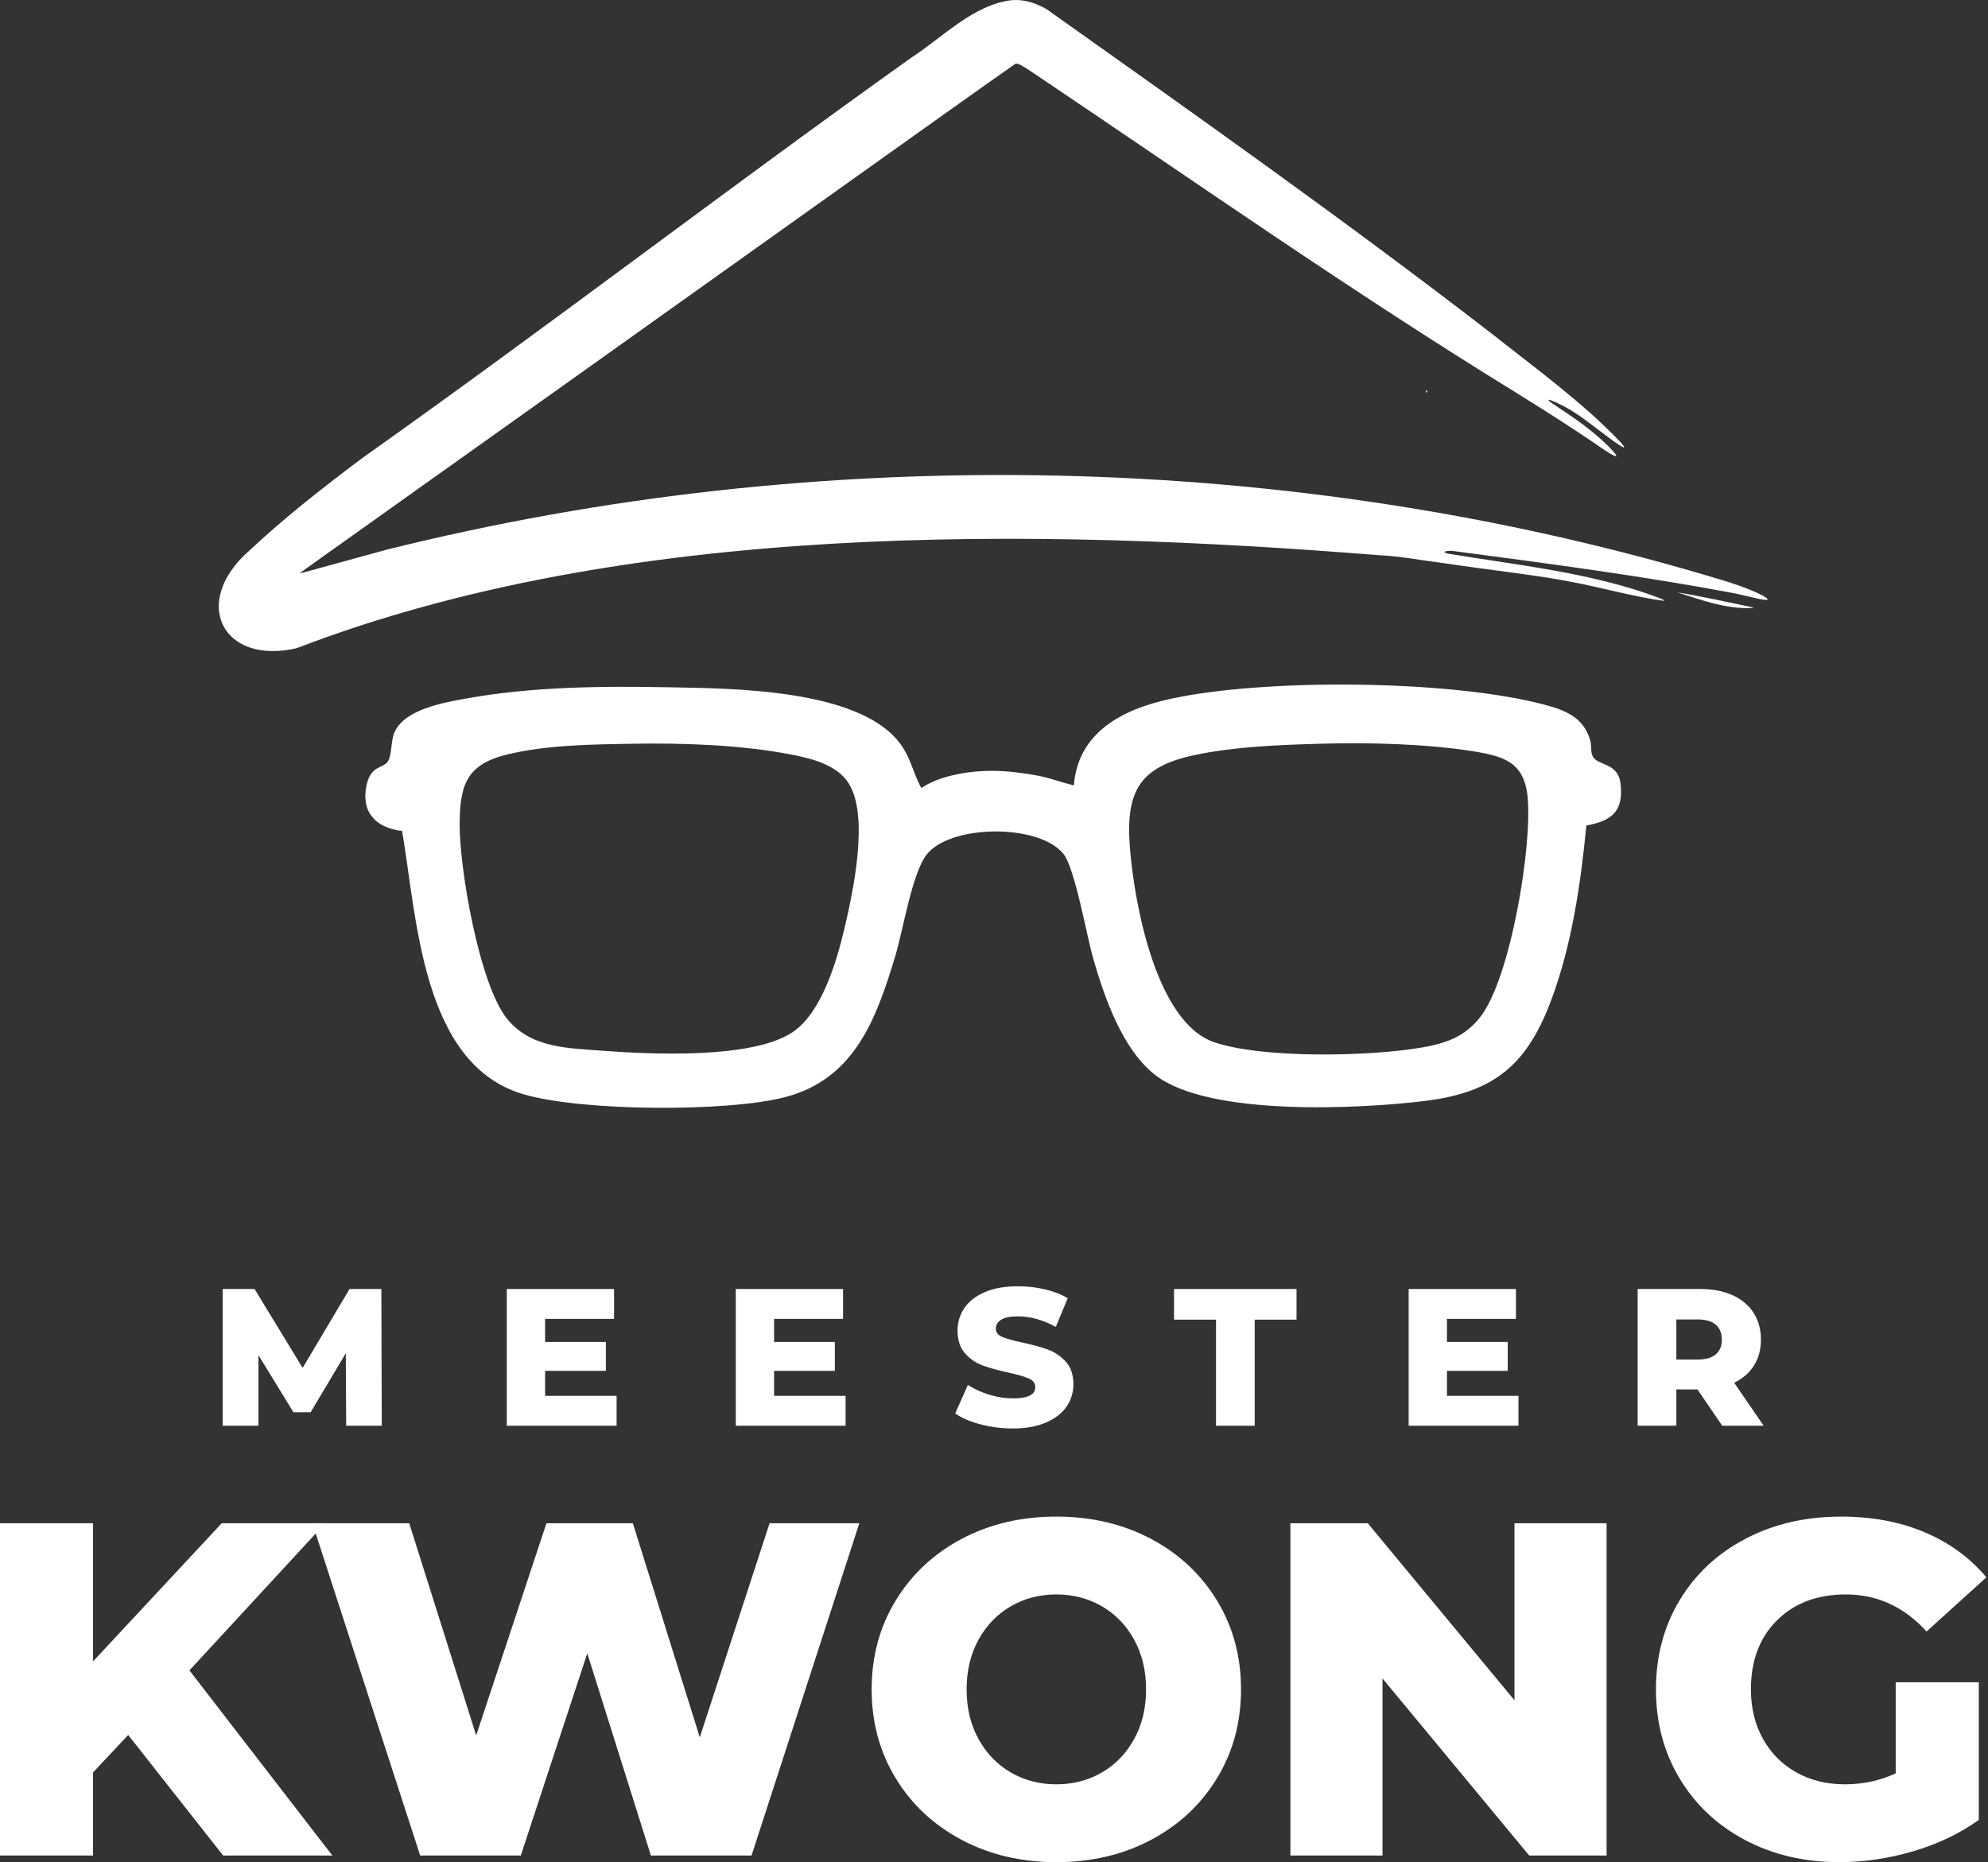
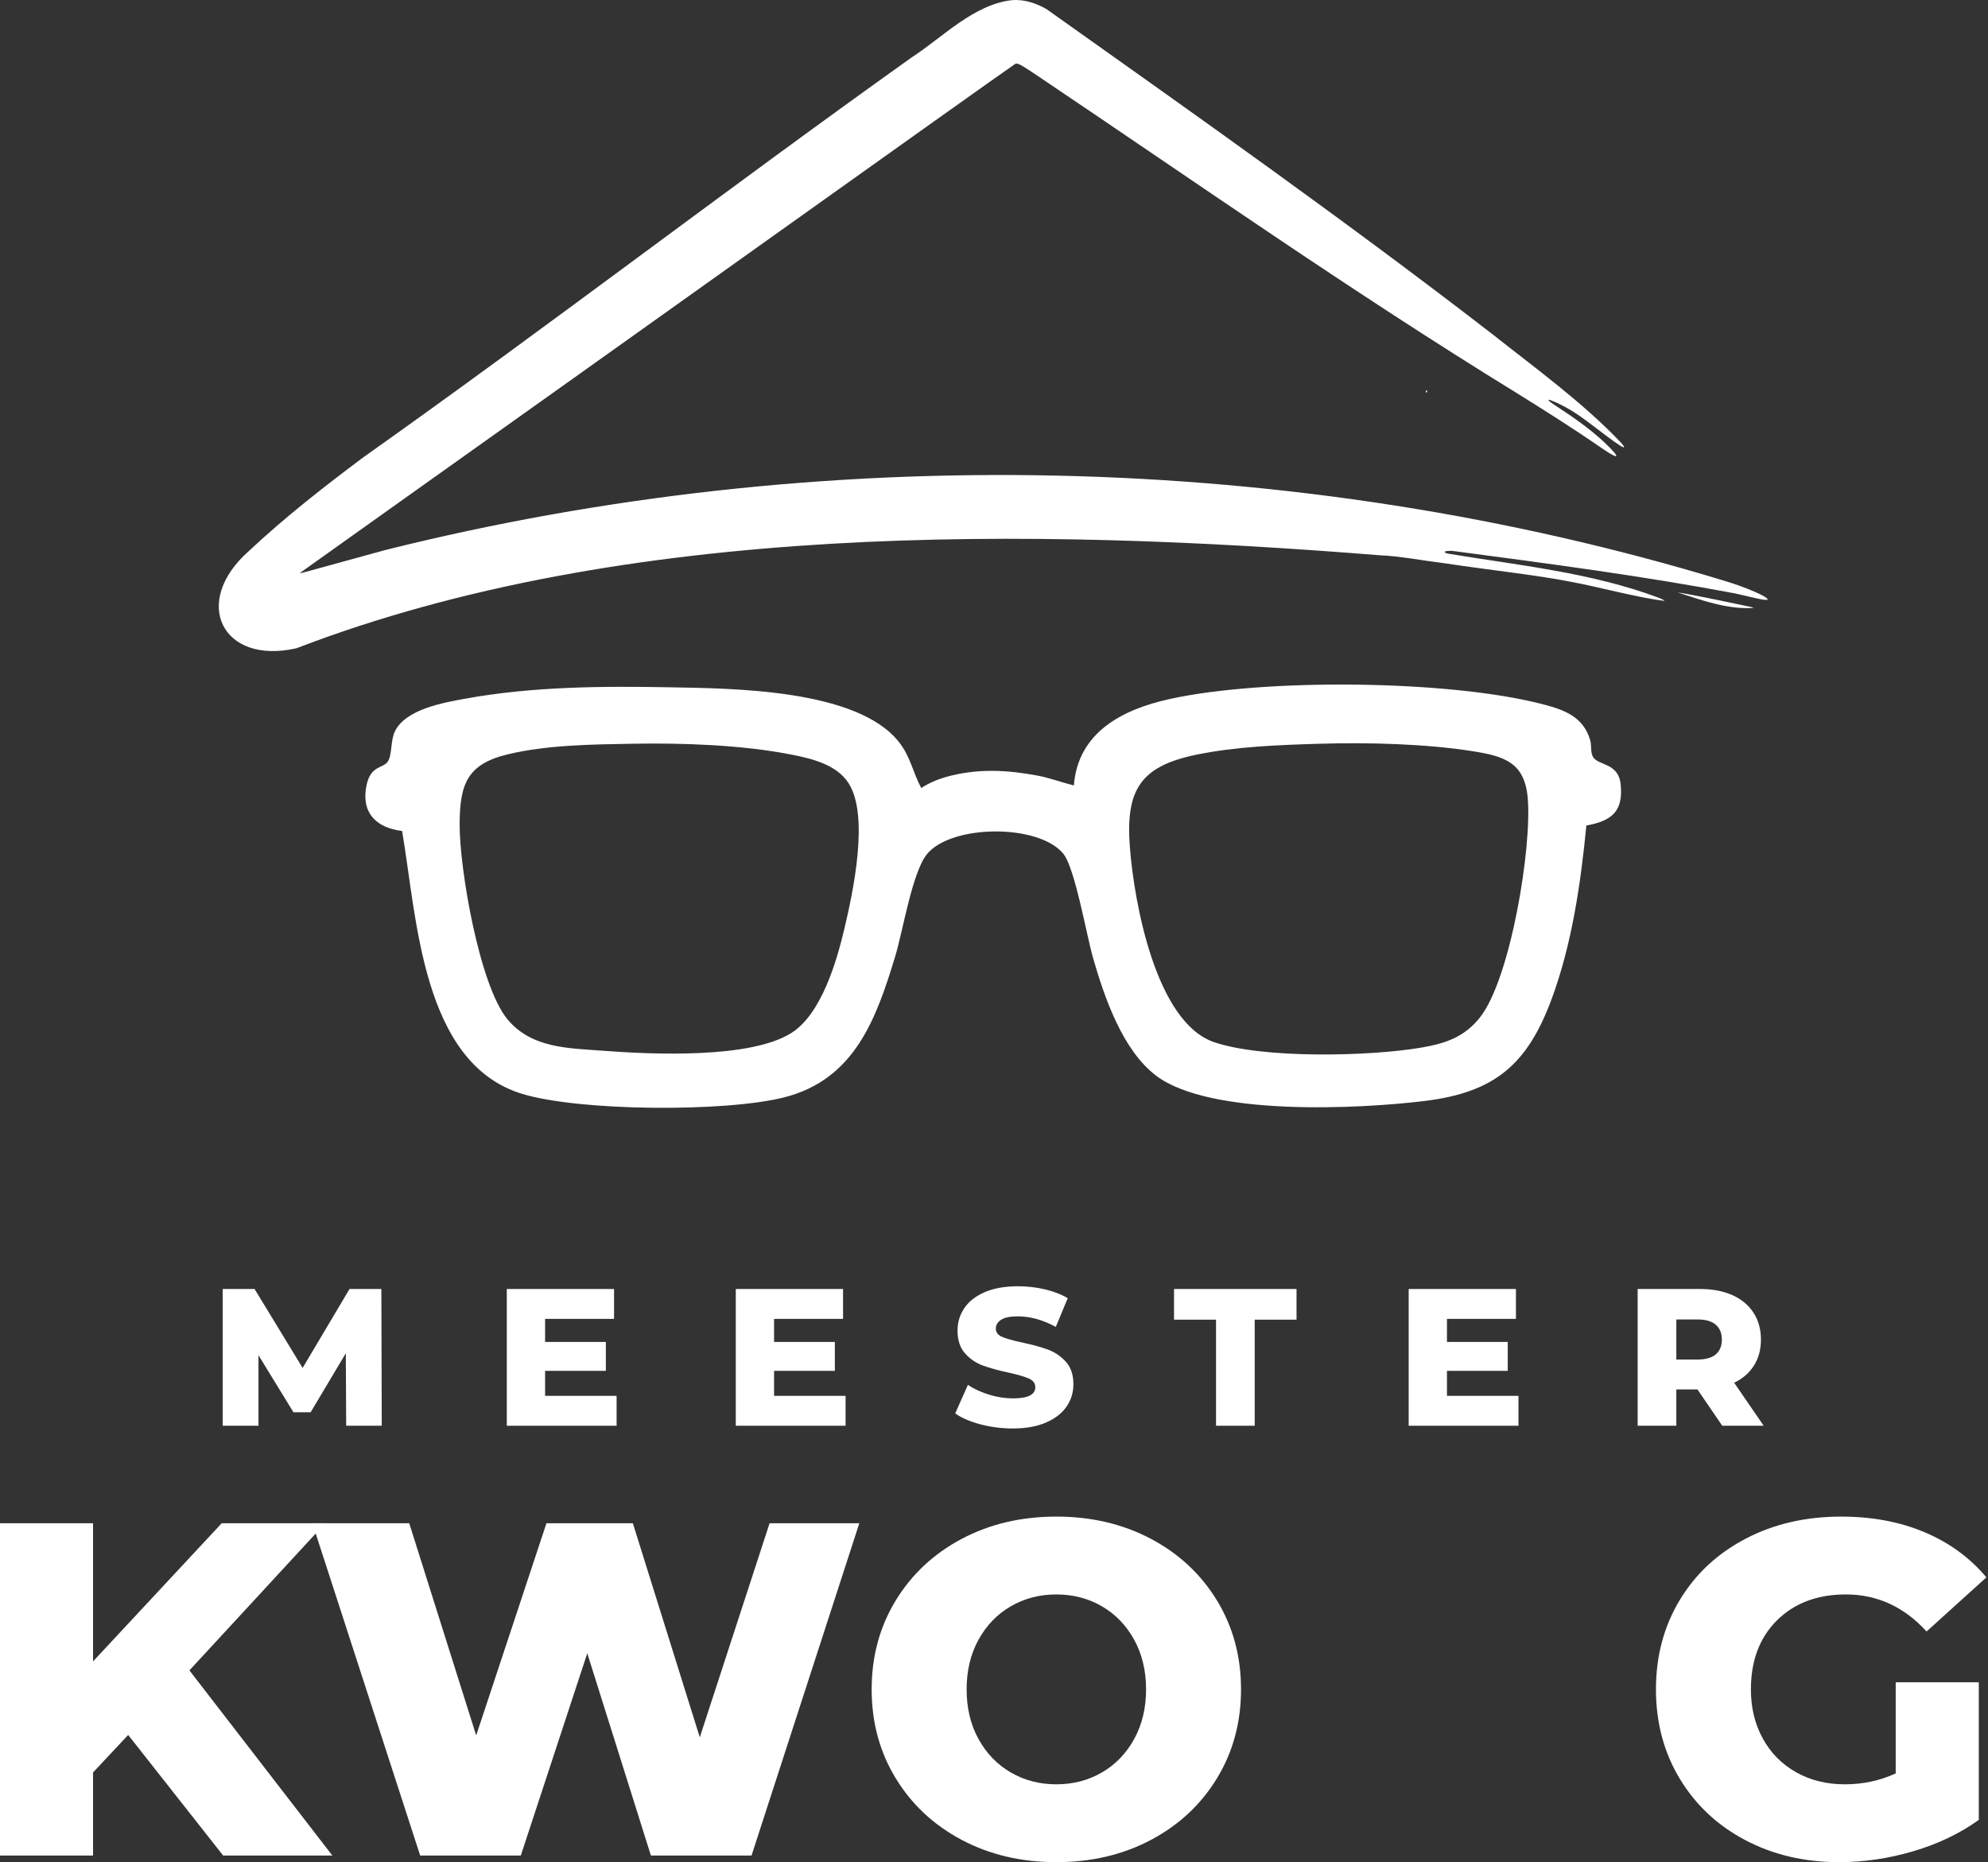
<svg xmlns="http://www.w3.org/2000/svg" width="100%" height="100%" viewBox="0 0 968 907" xml:space="preserve" style="fill-rule:evenodd;clip-rule:evenodd;stroke-linejoin:round;stroke-miterlimit:2;">
  <rect x="0" y="0" width="968" height="907" fill="#333333" stroke="none" />
  <g transform="matrix(1,0,0,1,0,-1.507)">
    <g transform="matrix(4.167,0,0,4.167,0,0)">
      <path d="M188.041,52.615C189.821,54.426 188.356,53.555 187.168,52.739C183.872,50.462 180.468,48.308 177.061,46.194C158.046,34.504 139.757,21.675 121.238,9.22C120.514,8.733 119.904,8.324 119.487,8.083C119.05,7.83 118.815,7.757 118.653,7.813C114.386,10.757 71.437,41.448 48.633,57.649C41.257,62.904 36.054,66.605 35.129,67.269C34.961,67.395 35.083,67.375 36.18,67.076C38.361,66.471 42.6,65.316 45.015,64.648C95.822,51.932 151.309,52.978 201.416,68.216C202.662,68.591 203.93,69.033 205.161,69.578C206.101,69.992 206.668,70.347 206.526,70.446C206.445,70.52 206.005,70.457 205.366,70.318C204.504,70.13 203.617,69.911 202.748,69.718C192.146,67.711 181.284,66.274 169.705,64.746C169.379,64.716 168.268,64.778 169.123,65.054C177.358,66.425 185.907,67.263 193.765,70.203C194.24,70.388 194.534,70.533 194.468,70.581C191.751,70.295 186.334,68.864 183.902,68.423C179.498,67.548 175.125,67.136 168.665,66.174C165.984,65.836 163.529,65.356 161.254,65.26C120.558,61.998 73.168,61.312 34.651,76.123C25.956,78.118 22.291,70.729 29.103,64.743C33.318,60.794 37.753,57.337 42.344,53.89C63.95,38.583 84.968,22.436 106.531,7.071C110.179,4.701 113.775,0.888 118.236,0.38C119.639,0.265 121.03,0.697 122.31,1.443C139.771,13.837 157.314,26.231 174.256,39.314C179.362,43.356 185.008,47.437 189.458,52.143C189.903,52.658 189.909,52.812 189.326,52.447C188.447,51.904 187.461,51.092 186.585,50.452C184.668,48.994 183.589,48.191 181.759,47.365C181.492,47.279 181.097,47.038 180.921,47.094C181.083,47.388 181.865,47.797 182.213,48.067C184.23,49.383 186.297,50.862 187.99,52.564L188.041,52.615Z" style="fill:white;fill-rule:nonzero;" />
    </g>
    <g transform="matrix(4.167,0,0,4.167,0,0)">
-       <path d="M204.842,71.418C201.834,71.595 198.811,70.501 196.006,69.594C198.006,69.9 202.18,70.792 204.38,71.252C204.526,71.297 204.891,71.341 204.859,71.413L204.842,71.418Z" style="fill:white;fill-rule:nonzero;" />
+       <path d="M204.842,71.418C201.834,71.595 198.811,70.501 196.006,69.594C198.006,69.9 202.18,70.792 204.38,71.252C204.526,71.297 204.891,71.341 204.859,71.413Z" style="fill:white;fill-rule:nonzero;" />
    </g>
    <g transform="matrix(4.167,0,0,4.167,0,0)">
      <path d="M172.924,119.287C171.127,121.543 168.975,122.293 166.186,122.781C160.146,123.838 147.54,124.118 141.847,122.155C135.047,119.811 132.529,105.815 132.03,99.413C131.511,92.74 133.196,89.942 139.736,88.58C144.405,87.608 149.521,87.426 154.256,87.285C159.816,87.119 166.634,87.289 172.119,88.163C175.744,88.741 178.128,89.456 178.511,93.554C179.047,99.286 176.518,114.776 172.924,119.287ZM98.667,108.909C97.757,112.756 95.981,118.832 92.521,121.059C87.734,124.14 76.095,123.597 70.445,123.166C66.427,122.86 62.089,122.895 59.271,119.455C56.011,115.474 53.683,101.862 53.708,96.655C53.732,91.951 54.618,89.653 59.36,88.518C63.961,87.417 69.246,87.367 73.941,87.285C79.78,87.183 86.64,87.418 92.366,88.532C94.791,89.004 97.793,89.701 99.187,91.943C101.573,95.778 99.699,104.543 98.667,108.909ZM189.371,91.994C189.093,89.427 186.662,89.888 186.105,88.751C185.846,88.224 185.994,87.481 185.816,86.87C185.022,84.16 182.872,83.354 180.377,82.696C169.439,79.809 147.7,79.617 136.636,82.069C131.175,83.279 125.968,85.934 125.483,92.16C124.061,91.808 122.659,91.273 121.212,91.005C117.768,90.369 114.579,90.178 111.155,91.008C109.956,91.299 108.675,91.771 107.653,92.463C106.646,90.604 106.42,88.81 105.014,87.048C100.09,80.875 85.519,80.824 78.194,80.687C70.344,80.541 62.223,80.597 54.405,82.012C51.785,82.487 47.401,83.253 46.142,85.845C45.626,86.908 45.835,88.581 45.319,89.362C44.765,90.201 43.326,89.776 42.829,92.141C42.162,95.316 43.94,97.121 46.984,97.479C48.725,107.556 49.252,124.653 61.052,128.218C67.781,130.251 84.855,130.361 91.69,128.6C99.877,126.491 102.405,119.421 104.624,112.075C105.512,109.133 106.593,102.364 108.285,100.231C111.083,96.703 121.351,96.604 124.252,100.142C125.609,101.796 126.977,109.736 127.742,112.383C129.067,116.967 131.182,123.133 135.115,126.096C141.409,130.839 158.832,129.982 166.54,129.029C174.707,128.016 178.492,124.73 181.309,117.128C183.679,110.729 184.715,103.617 185.367,96.845C188.336,96.303 189.718,95.196 189.371,91.994Z" style="fill:white;fill-rule:nonzero;" />
    </g>
    <g transform="matrix(4.167,0,0,4.167,0,0)">
      <path d="M166.629,45.955C166.83,46.059 166.83,46.162 166.629,46.265L166.629,45.955Z" style="fill:white;fill-rule:nonzero;" />
    </g>
    <g transform="matrix(4.167,0,0,4.167,0,0)">
      <path d="M40.453,166.994L40.408,158.524L36.299,165.418L34.289,165.418L30.203,158.751L30.203,166.994L26.025,166.994L26.025,151.012L29.746,151.012L35.363,160.236L40.842,151.012L44.563,151.012L44.609,166.994L40.453,166.994Z" style="fill:white;fill-rule:nonzero;" />
    </g>
    <g transform="matrix(4.167,0,0,4.167,0,0)">
      <path d="M72.051,163.501L72.051,166.994L59.22,166.994L59.22,151.012L71.754,151.012L71.754,154.505L63.695,154.505L63.695,157.2L70.795,157.2L70.795,160.579L63.695,160.579L63.695,163.501L72.051,163.501Z" style="fill:white;fill-rule:nonzero;" />
    </g>
    <g transform="matrix(4.167,0,0,4.167,0,0)">
      <path d="M98.808,163.501L98.808,166.994L85.977,166.994L85.977,151.012L98.512,151.012L98.512,154.505L90.452,154.505L90.452,157.2L97.553,157.2L97.553,160.579L90.452,160.579L90.452,163.501L98.808,163.501Z" style="fill:white;fill-rule:nonzero;" />
    </g>
    <g transform="matrix(4.167,0,0,4.167,0,0)">
      <path d="M114.584,166.834C113.366,166.514 112.377,166.088 111.616,165.555L113.1,162.222C113.816,162.694 114.645,163.075 115.589,163.364C116.532,163.653 117.461,163.797 118.374,163.797C120.109,163.797 120.977,163.364 120.977,162.496C120.977,162.04 120.729,161.701 120.235,161.48C119.74,161.259 118.945,161.028 117.849,160.784C116.647,160.525 115.642,160.248 114.836,159.951C114.029,159.654 113.336,159.178 112.758,158.524C112.179,157.87 111.89,156.987 111.89,155.876C111.89,154.901 112.156,154.022 112.689,153.238C113.222,152.455 114.017,151.834 115.075,151.377C116.133,150.921 117.43,150.693 118.968,150.693C120.018,150.693 121.053,150.811 122.073,151.046C123.092,151.283 123.99,151.628 124.767,152.085L123.374,155.441C121.852,154.62 120.375,154.209 118.945,154.209C118.046,154.209 117.392,154.342 116.982,154.608C116.571,154.875 116.365,155.221 116.365,155.647C116.365,156.073 116.609,156.393 117.096,156.606C117.582,156.819 118.366,157.04 119.448,157.268C120.664,157.527 121.673,157.804 122.472,158.101C123.271,158.398 123.963,158.87 124.55,159.517C125.135,160.164 125.429,161.043 125.429,162.154C125.429,163.113 125.162,163.98 124.629,164.756C124.097,165.533 123.297,166.153 122.233,166.617C121.167,167.081 119.873,167.313 118.351,167.313C117.057,167.313 115.802,167.154 114.584,166.834Z" style="fill:white;fill-rule:nonzero;" />
    </g>
    <g transform="matrix(4.167,0,0,4.167,0,0)">
      <path d="M142.095,154.596L137.187,154.596L137.187,151.012L151.501,151.012L151.501,154.596L146.615,154.596L146.615,166.994L142.095,166.994L142.095,154.596Z" style="fill:white;fill-rule:nonzero;" />
    </g>
    <g transform="matrix(4.167,0,0,4.167,0,0)">
      <path d="M177.436,163.501L177.436,166.994L164.606,166.994L164.606,151.012L177.14,151.012L177.14,154.505L169.08,154.505L169.08,157.2L176.181,157.2L176.181,160.579L169.08,160.579L169.08,163.501L177.436,163.501Z" style="fill:white;fill-rule:nonzero;" />
    </g>
    <g transform="matrix(4.167,0,0,4.167,0,0)">
      <path d="M200.495,155.19C200.023,154.78 199.323,154.574 198.395,154.574L195.883,154.574L195.883,159.254L198.395,159.254C199.323,159.254 200.023,159.052 200.495,158.649C200.967,158.246 201.202,157.671 201.202,156.925C201.202,156.18 200.967,155.601 200.495,155.19ZM198.349,162.748L195.883,162.748L195.883,166.994L191.363,166.994L191.363,151.012L198.668,151.012C200.115,151.012 201.37,151.252 202.436,151.731C203.501,152.21 204.323,152.896 204.902,153.787C205.48,154.676 205.769,155.723 205.769,156.925C205.769,158.083 205.498,159.09 204.958,159.951C204.418,160.81 203.646,161.484 202.641,161.971L206.088,166.994L201.248,166.994L198.349,162.748Z" style="fill:white;fill-rule:nonzero;" />
    </g>
    <g transform="matrix(4.167,0,0,4.167,0,0)">
      <path d="M14.978,203.132L10.873,207.515L10.873,217.223L0,217.223L0,178.39L10.873,178.39L10.873,194.534L25.907,178.39L38.001,178.39L22.135,195.587L38.833,217.223L26.073,217.223L14.978,203.132Z" style="fill:white;fill-rule:nonzero;" />
    </g>
    <g transform="matrix(4.167,0,0,4.167,0,0)">
      <path d="M100.413,178.39L87.819,217.223L76.058,217.223L68.624,193.59L60.857,217.223L49.097,217.223L36.503,178.39L47.82,178.39L55.643,203.188L63.853,178.39L73.95,178.39L81.772,203.41L89.927,178.39L100.413,178.39Z" style="fill:white;fill-rule:nonzero;" />
    </g>
    <g transform="matrix(4.167,0,0,4.167,0,0)">
      <path d="M128.761,207.515C130.352,206.59 131.609,205.287 132.533,203.604C133.457,201.921 133.92,199.989 133.92,197.806C133.92,195.625 133.457,193.693 132.533,192.009C131.609,190.327 130.352,189.023 128.761,188.098C127.17,187.174 125.396,186.711 123.436,186.711C121.475,186.711 119.699,187.174 118.109,188.098C116.52,189.023 115.262,190.327 114.337,192.009C113.413,193.693 112.951,195.625 112.951,197.806C112.951,199.989 113.413,201.921 114.337,203.604C115.262,205.287 116.52,206.59 118.109,207.515C119.699,208.44 121.475,208.902 123.436,208.902C125.396,208.902 127.17,208.44 128.761,207.515ZM112.368,215.392C109.095,213.655 106.524,211.251 104.657,208.18C102.789,205.111 101.855,201.654 101.855,197.806C101.855,193.96 102.789,190.502 104.657,187.432C106.524,184.363 109.095,181.959 112.368,180.22C115.641,178.483 119.33,177.613 123.436,177.613C127.541,177.613 131.23,178.483 134.504,180.22C137.777,181.959 140.346,184.363 142.215,187.432C144.082,190.502 145.016,193.96 145.016,197.806C145.016,201.654 144.082,205.111 142.215,208.18C140.346,211.251 137.777,213.655 134.504,215.392C131.23,217.131 127.541,218 123.436,218C119.33,218 115.641,217.131 112.368,215.392Z" style="fill:white;fill-rule:nonzero;" />
    </g>
    <g transform="matrix(4.167,0,0,4.167,0,0)">
-       <path d="M187.732,178.39L187.732,217.223L178.689,217.223L161.547,196.531L161.547,217.223L150.785,217.223L150.785,178.39L159.827,178.39L176.97,199.083L176.97,178.39L187.732,178.39Z" style="fill:white;fill-rule:nonzero;" />
-     </g>
+       </g>
    <g transform="matrix(4.167,0,0,4.167,0,0)">
      <path d="M221.517,196.974L231.226,196.974L231.226,213.062C229.006,214.653 226.454,215.874 223.569,216.724C220.685,217.574 217.8,218 214.915,218C210.847,218 207.185,217.14 203.931,215.42C200.676,213.701 198.124,211.306 196.275,208.236C194.426,205.167 193.501,201.69 193.501,197.806C193.501,193.923 194.426,190.447 196.275,187.376C198.124,184.307 200.694,181.913 203.986,180.193C207.277,178.473 210.995,177.613 215.138,177.613C218.762,177.613 222.017,178.223 224.901,179.444C227.786,180.665 230.189,182.421 232.113,184.714L225.123,191.039C222.496,188.154 219.354,186.711 215.692,186.711C212.363,186.711 209.682,187.719 207.647,189.735C205.613,191.751 204.597,194.442 204.597,197.806C204.597,199.952 205.059,201.866 205.983,203.548C206.907,205.232 208.203,206.543 209.867,207.487C211.531,208.43 213.436,208.902 215.581,208.902C217.689,208.902 219.667,208.477 221.517,207.626L221.517,196.974Z" style="fill:white;fill-rule:nonzero;" />
    </g>
  </g>
</svg>